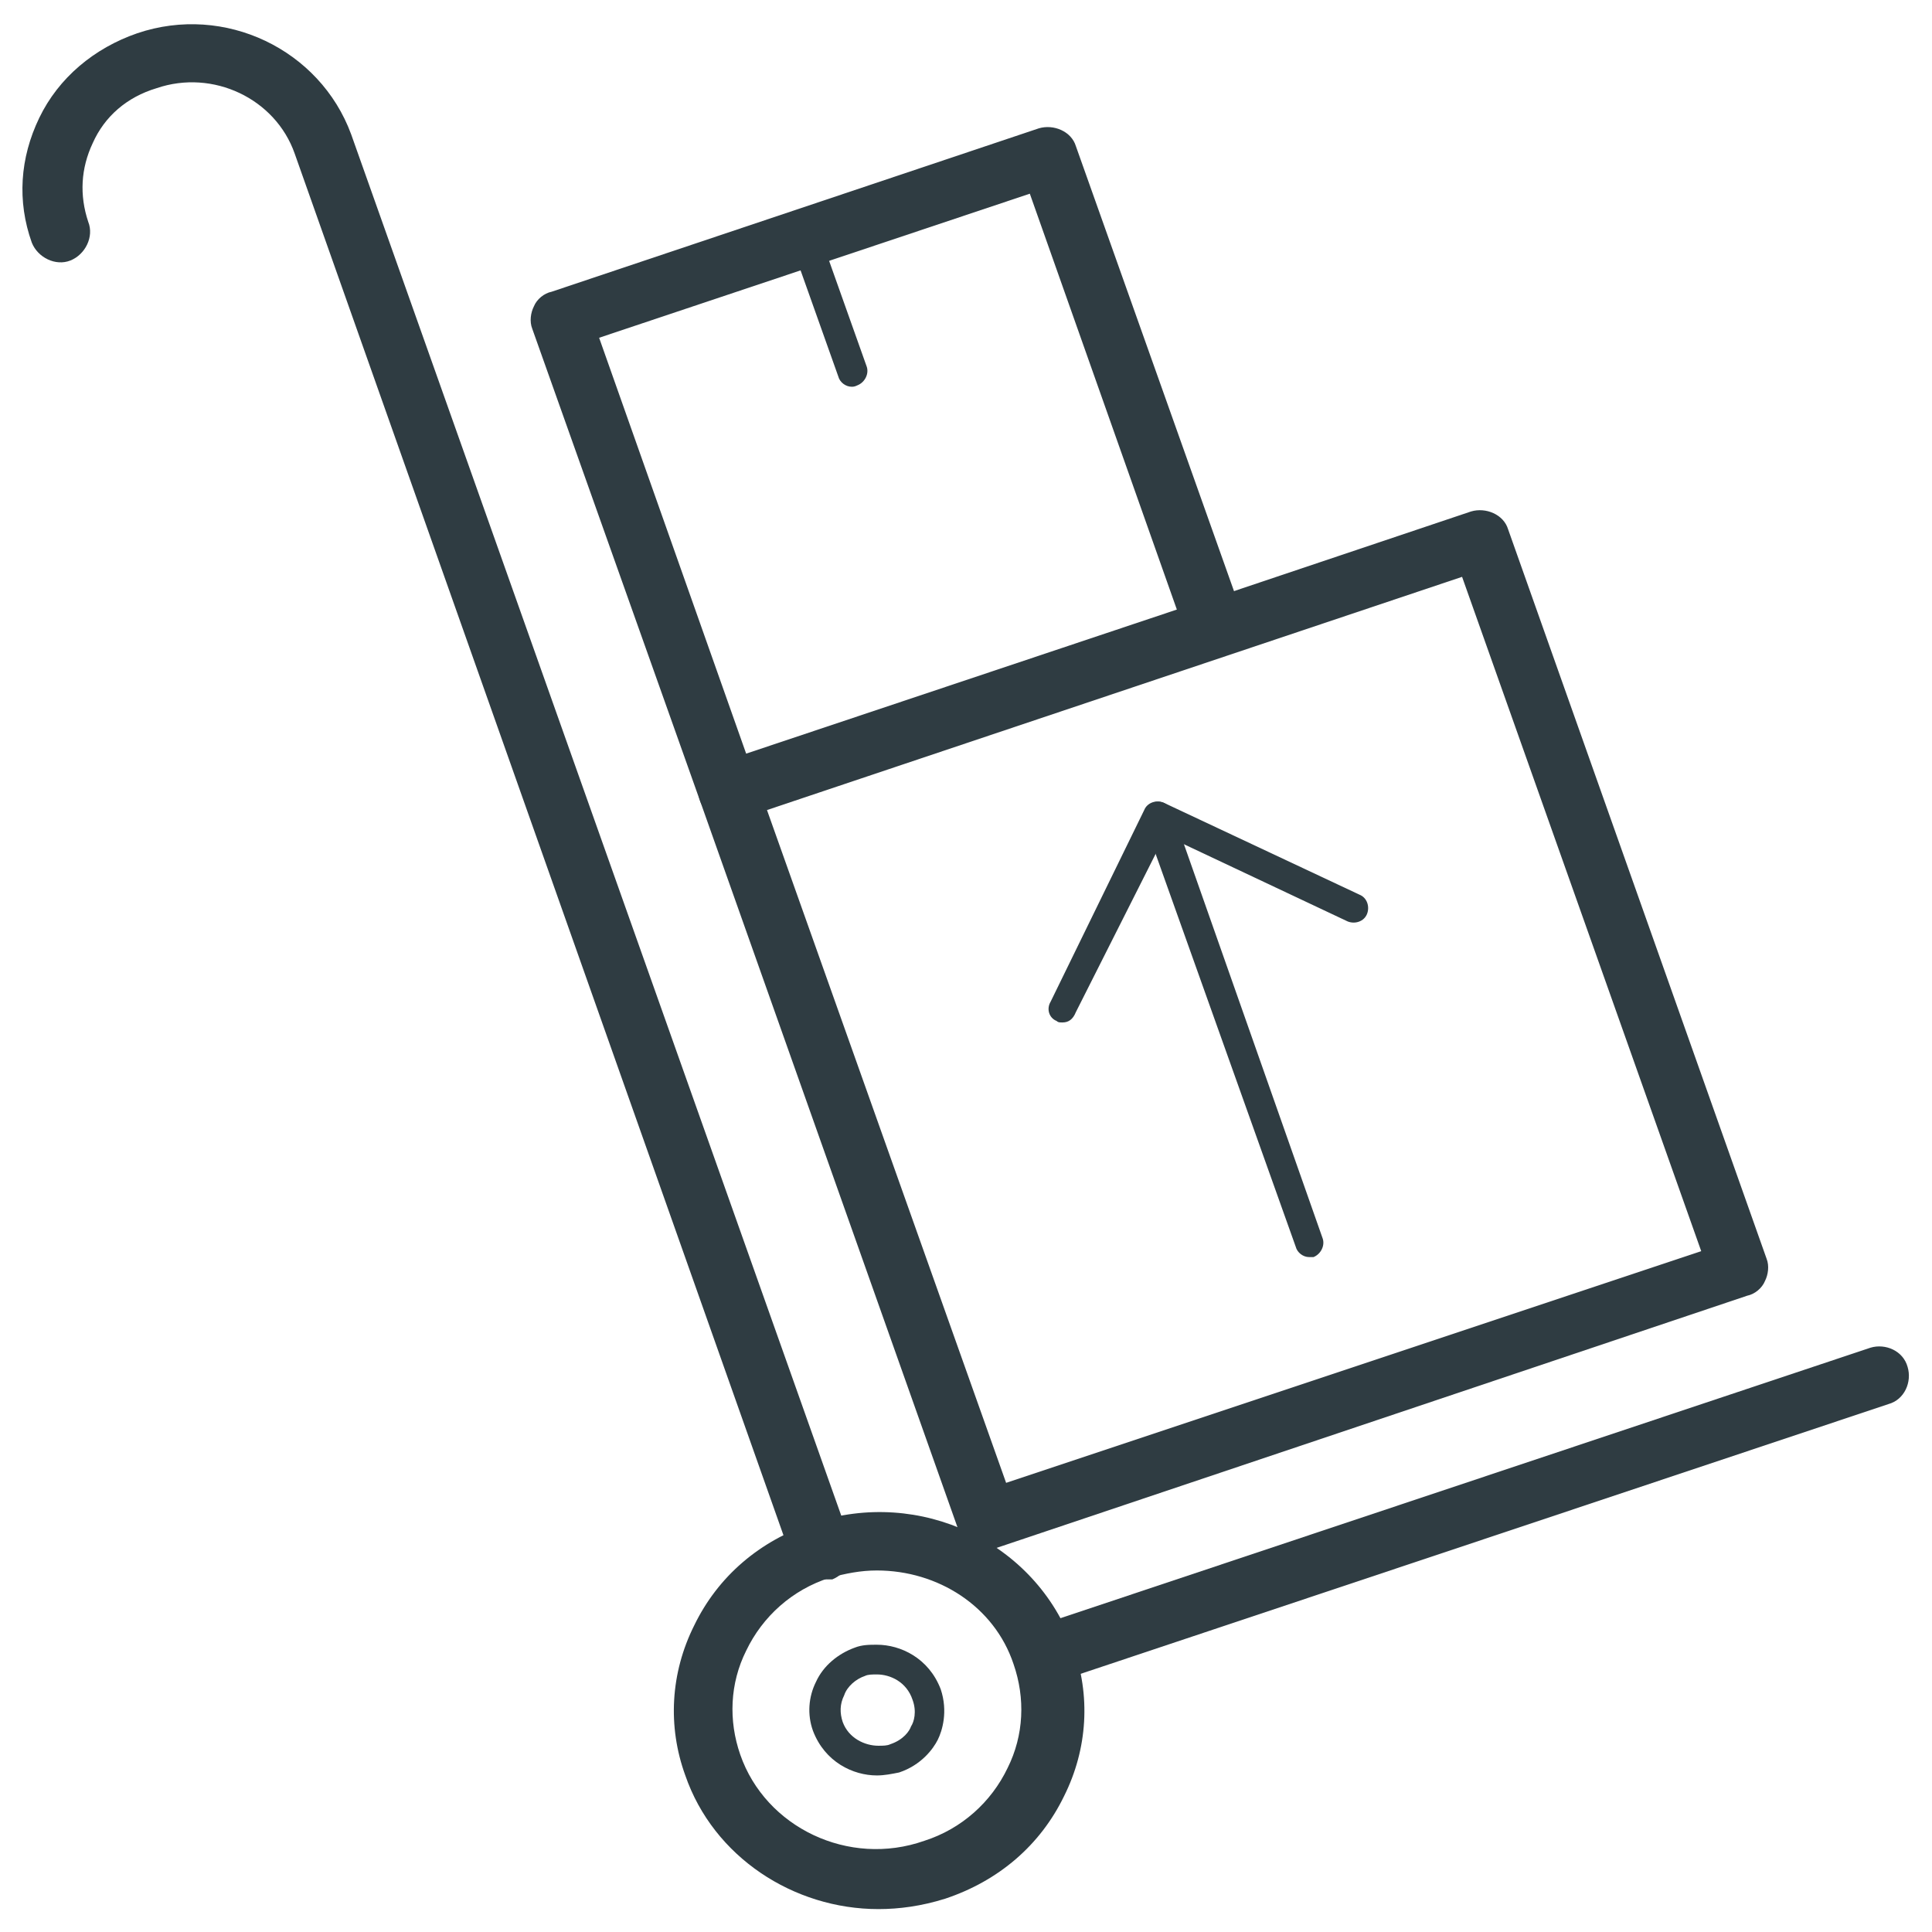
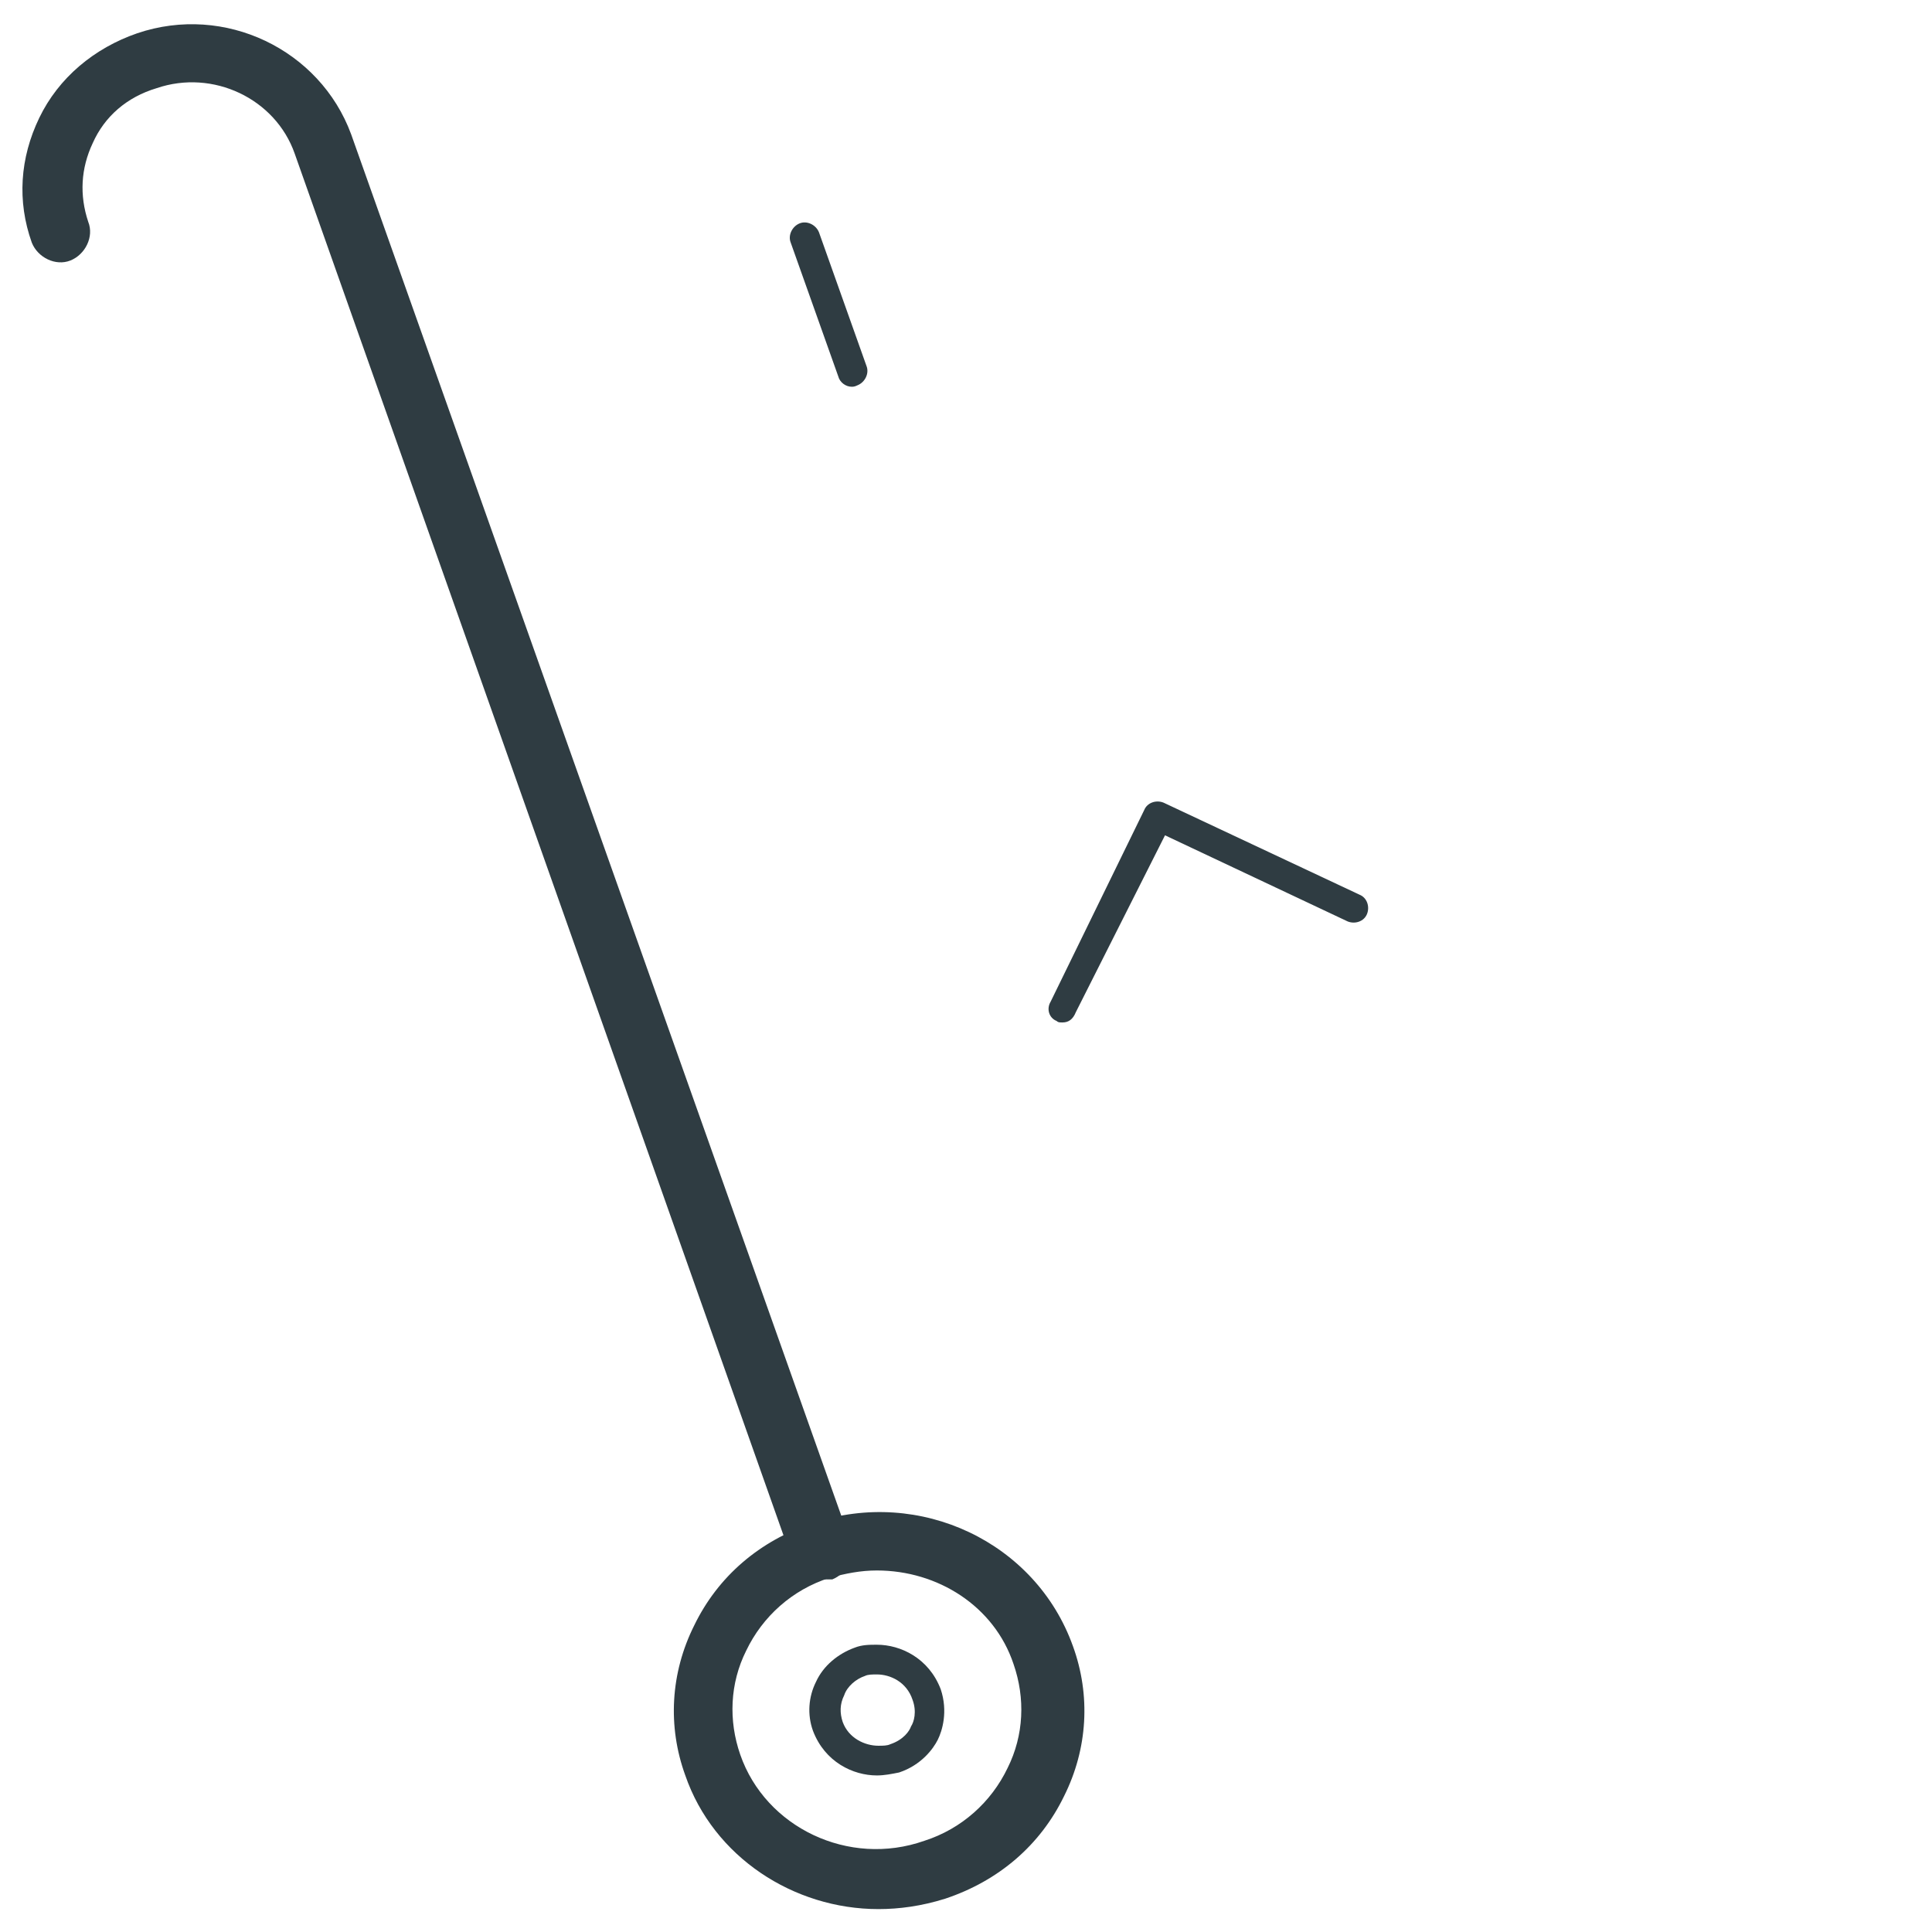
<svg xmlns="http://www.w3.org/2000/svg" width="800px" height="800px" version="1.1" viewBox="144 144 512 512">
  <g fill="#2f3c42">
    <path d="m376.78 649.93c-22.434 0-43.691-13.777-51.168-35.426-4.723-12.988-3.938-27.16 2.363-39.754 6.297-12.988 17.32-22.434 31.488-27.16 28.34-9.445 59.039 5.117 68.879 32.668 4.723 12.988 3.938 27.16-2.363 39.754-6.297 12.988-17.32 22.434-31.488 27.16-6.297 1.973-12.203 2.758-17.711 2.758zm-0.395-89.738c-4.328 0-8.266 0.789-12.594 1.969-9.84 3.148-17.711 10.234-22.043 19.285-4.328 8.66-4.723 18.5-1.574 27.551 6.691 19.285 28.734 29.914 48.805 22.828 9.84-3.148 17.711-10.234 22.043-19.285 4.328-8.66 4.723-18.5 1.574-27.551-5.117-15.352-20.074-24.797-36.211-24.797z" />
    <path d="m376.38 614.51c-6.297 0-13.777-3.543-16.926-11.809-1.574-4.328-1.18-9.055 0.789-12.988 1.969-4.328 5.902-7.477 10.234-9.055 1.969-0.789 3.938-0.789 5.902-0.789 6.297 0 13.777 3.543 16.926 11.809 1.969 5.902 0.395 11.02-0.789 13.383-1.18 2.363-4.328 6.691-10.234 8.66-1.965 0.395-3.934 0.789-5.902 0.789zm0-26.766c-1.18 0-2.363 0-3.148 0.395-2.363 0.789-4.723 2.754-5.512 5.117-1.18 2.363-1.18 4.723-0.395 7.086 1.574 4.328 5.902 6.297 9.445 6.297 1.18 0 2.363 0 3.148-0.395 3.543-1.18 5.117-3.543 5.512-4.723 0.789-1.18 1.574-3.938 0.395-7.086-1.574-4.723-5.902-6.691-9.445-6.691z" />
    <path d="m361.43 562.55c-3.148 0-6.297-1.969-7.477-5.117l-131.86-372.74c-5.117-14.562-21.648-22.434-36.605-17.32-7.871 2.363-13.773 7.481-16.922 14.566-3.148 6.691-3.543 13.777-1.18 20.859 1.574 3.938-0.789 8.66-4.723 10.234-3.938 1.574-8.66-0.789-10.234-4.723-3.938-11.02-3.148-22.434 1.969-33.062 5.117-10.629 14.562-18.5 25.977-22.434 23.223-7.871 48.414 4.328 56.68 26.766l132.25 372.74c1.574 3.938-0.789 8.66-4.723 10.234-1.184-0.008-2.367-0.008-3.152-0.008z" />
-     <path d="m420.46 590.5c-3.148 0-6.297-1.969-7.477-5.512-1.18-3.938 0.789-8.66 5.117-9.84l221.6-73.996c3.938-1.18 8.66 0.789 9.84 5.117 1.18 3.938-0.789 8.66-5.117 9.84l-221.6 73.996c-0.789 0.004-1.574 0.395-2.363 0.395z" />
-     <path d="m405.51 554.68c-3.148 0-6.297-1.969-7.477-5.117l-68.488-193.26c-0.789-1.969-0.395-4.328 0.395-5.902 0.789-1.969 2.754-3.543 4.723-3.938l199.16-66.914c3.938-1.18 8.66 0.789 9.84 4.723l68.488 193.26c0.789 1.969 0.395 4.328-0.395 5.902-0.789 1.969-2.754 3.543-4.723 3.938l-199.16 66.914c-0.789 0.395-1.574 0.395-2.363 0.395zm-58.25-196.01 63.371 178.3 184.21-61.402-63.375-178.7z" />
-     <path d="m337.02 361.43c-3.148 0-6.297-1.969-7.477-5.117l-44.48-125.16c-0.789-1.969-0.395-4.328 0.395-5.902 0.789-1.969 2.754-3.543 4.723-3.938l129.1-43.297c3.938-1.18 8.66 0.789 9.84 4.723l44.477 125.16c0.789 1.969 0.395 4.328-0.395 5.902-0.789 1.969-2.754 3.543-4.723 3.938l-129.1 43.297c-0.785 0.395-1.574 0.395-2.359 0.395zm-34.246-127.92 38.965 110.21 114.14-38.18-38.965-110.21z" />
-     <path d="m490.92 477.14c-1.574 0-3.148-1.18-3.543-2.754l-40.148-112.57c-0.789-1.969 0.395-4.328 2.363-5.117s4.328 0.395 5.117 2.363l39.75 112.96c0.789 1.969-0.395 4.328-2.363 5.117h-1.176z" />
    <path d="m425.58 414.96c-0.789 0-1.18 0-1.574-0.395-1.969-0.789-2.754-3.148-1.574-5.117l24.797-50.773c0.789-1.969 3.148-2.754 5.117-1.969l51.957 24.402c1.969 0.789 2.754 3.148 1.969 5.117-0.789 1.969-3.148 2.754-5.117 1.969l-48.414-22.828-23.617 46.84c-0.789 1.965-1.969 2.754-3.543 2.754z" />
    <path d="m369.69 246.49c-1.574 0-3.148-1.18-3.543-2.754l-12.594-35.426c-0.789-1.969 0.395-4.328 2.363-5.117 1.969-0.789 4.328 0.395 5.117 2.363l12.594 35.426c0.789 1.969-0.395 4.328-2.363 5.117-0.789 0.391-1.18 0.391-1.574 0.391z" />
  </g>
</svg>